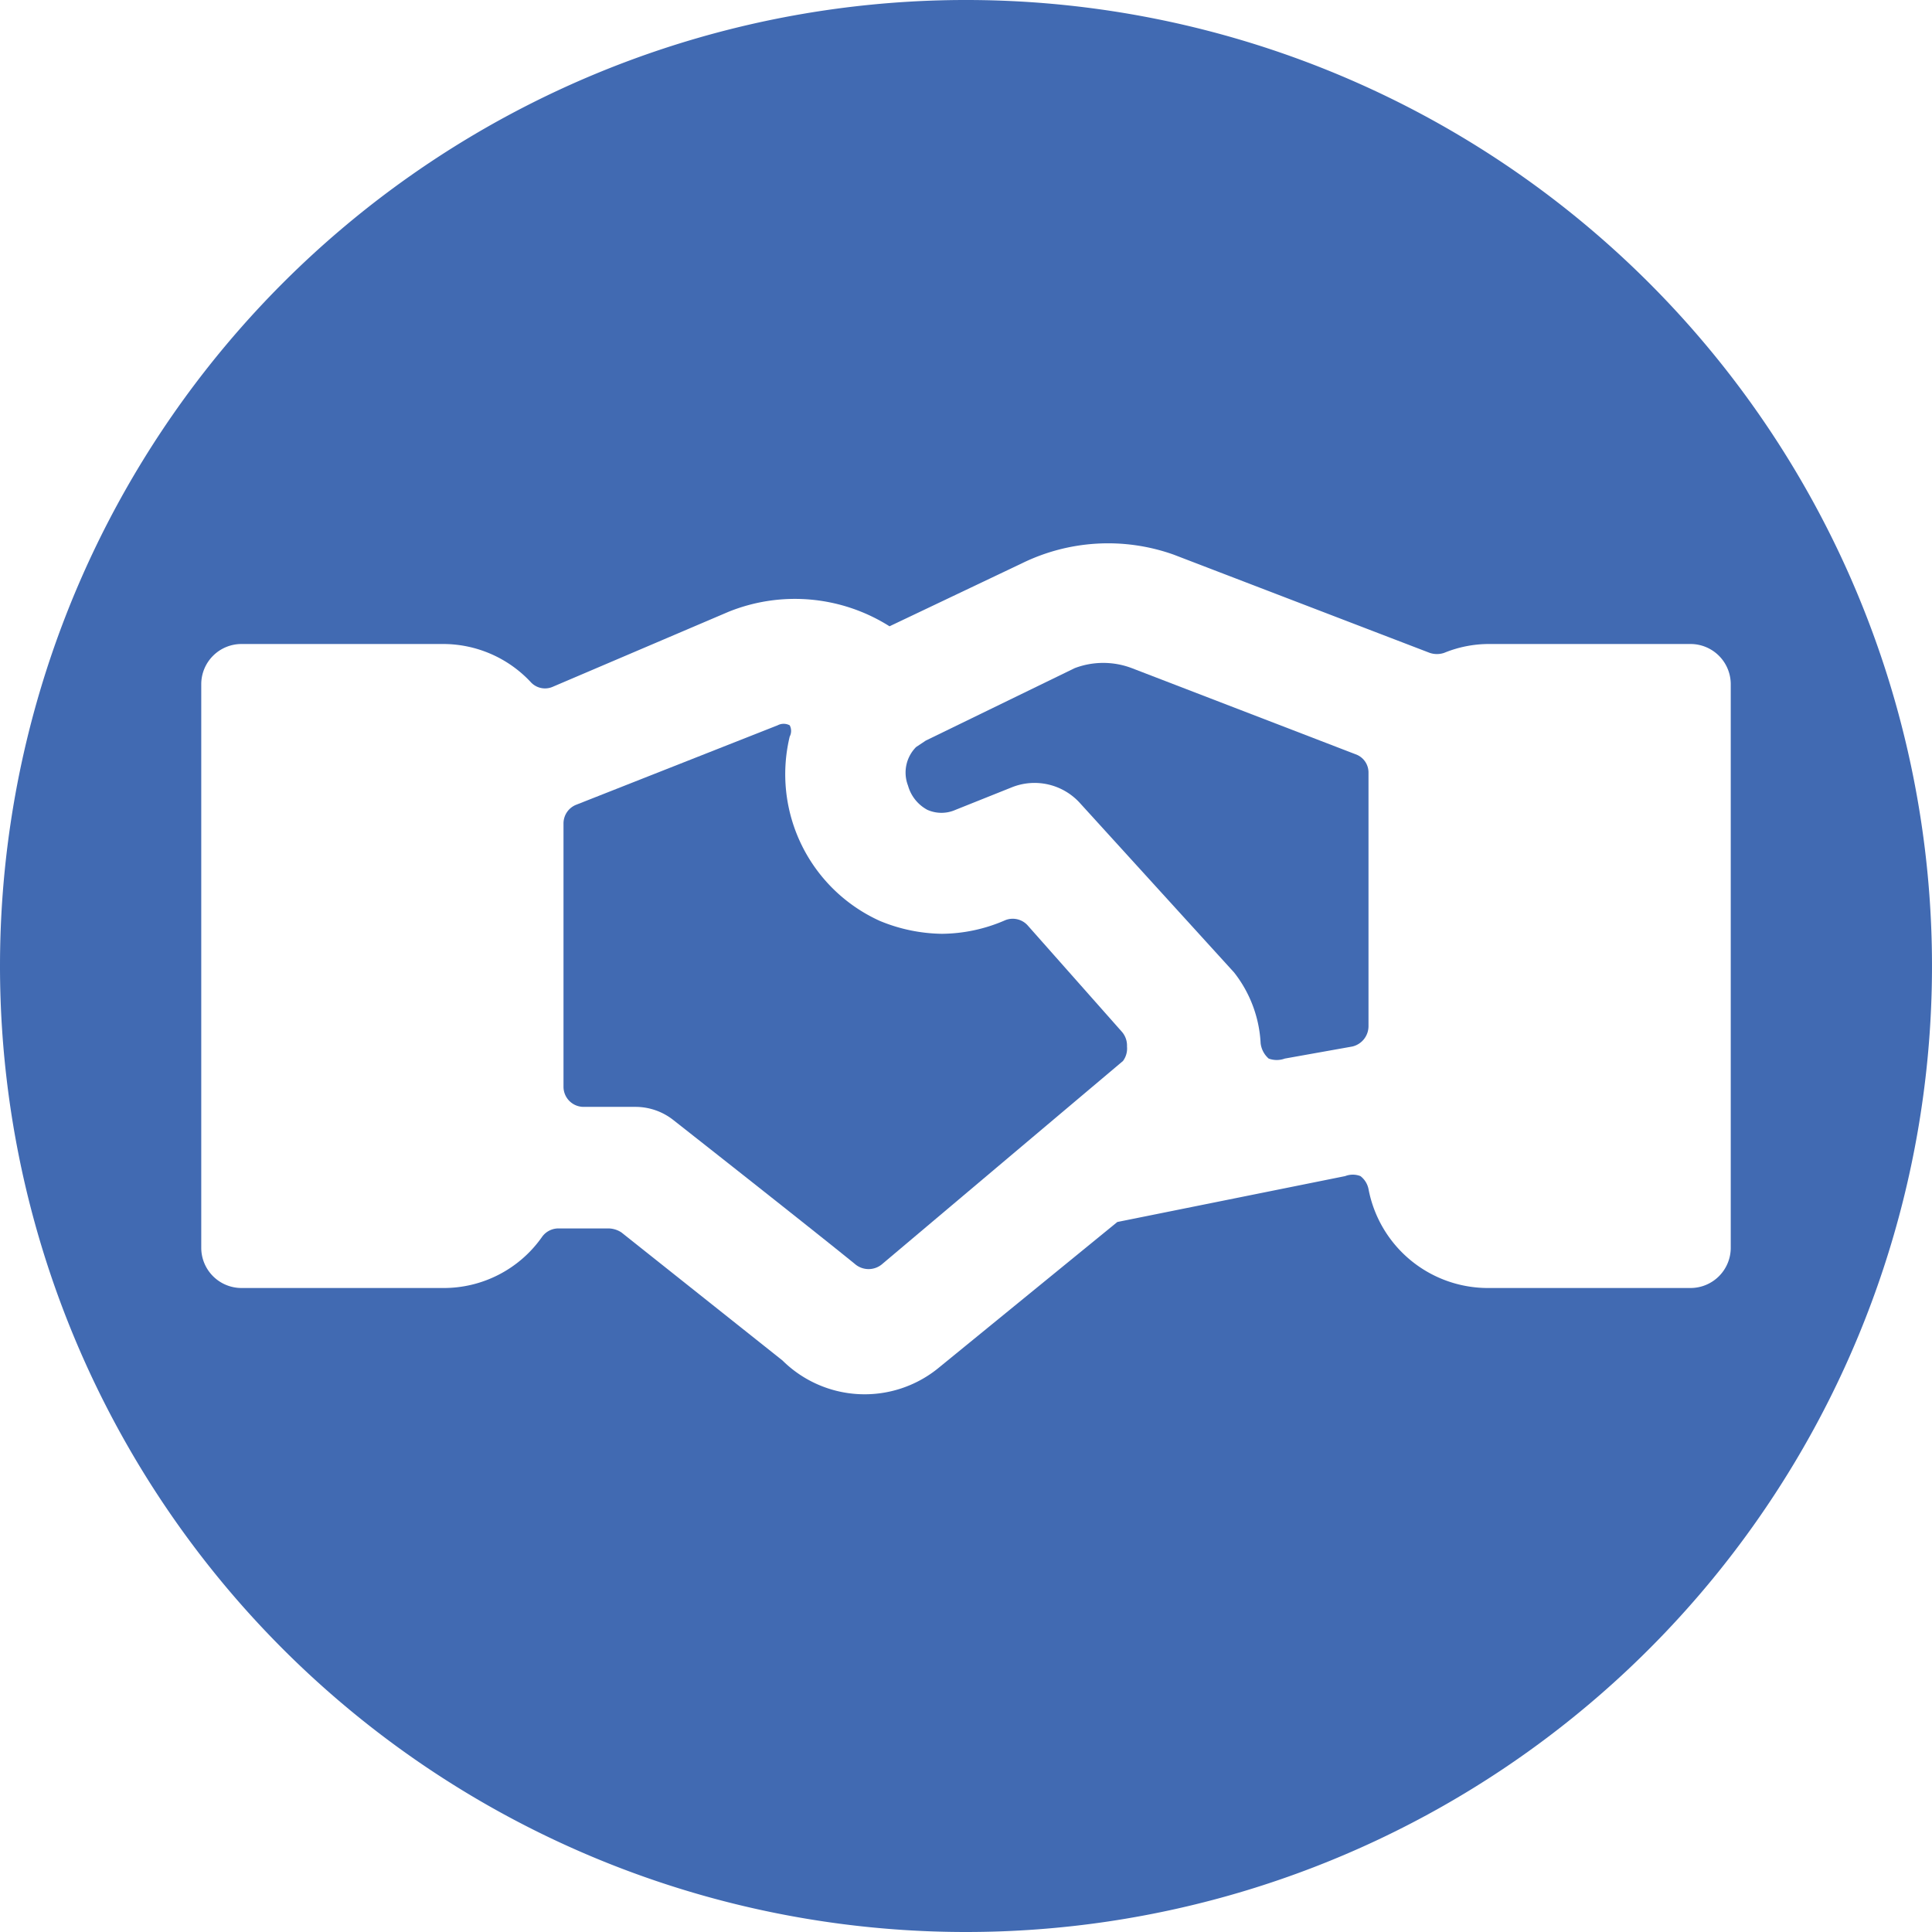
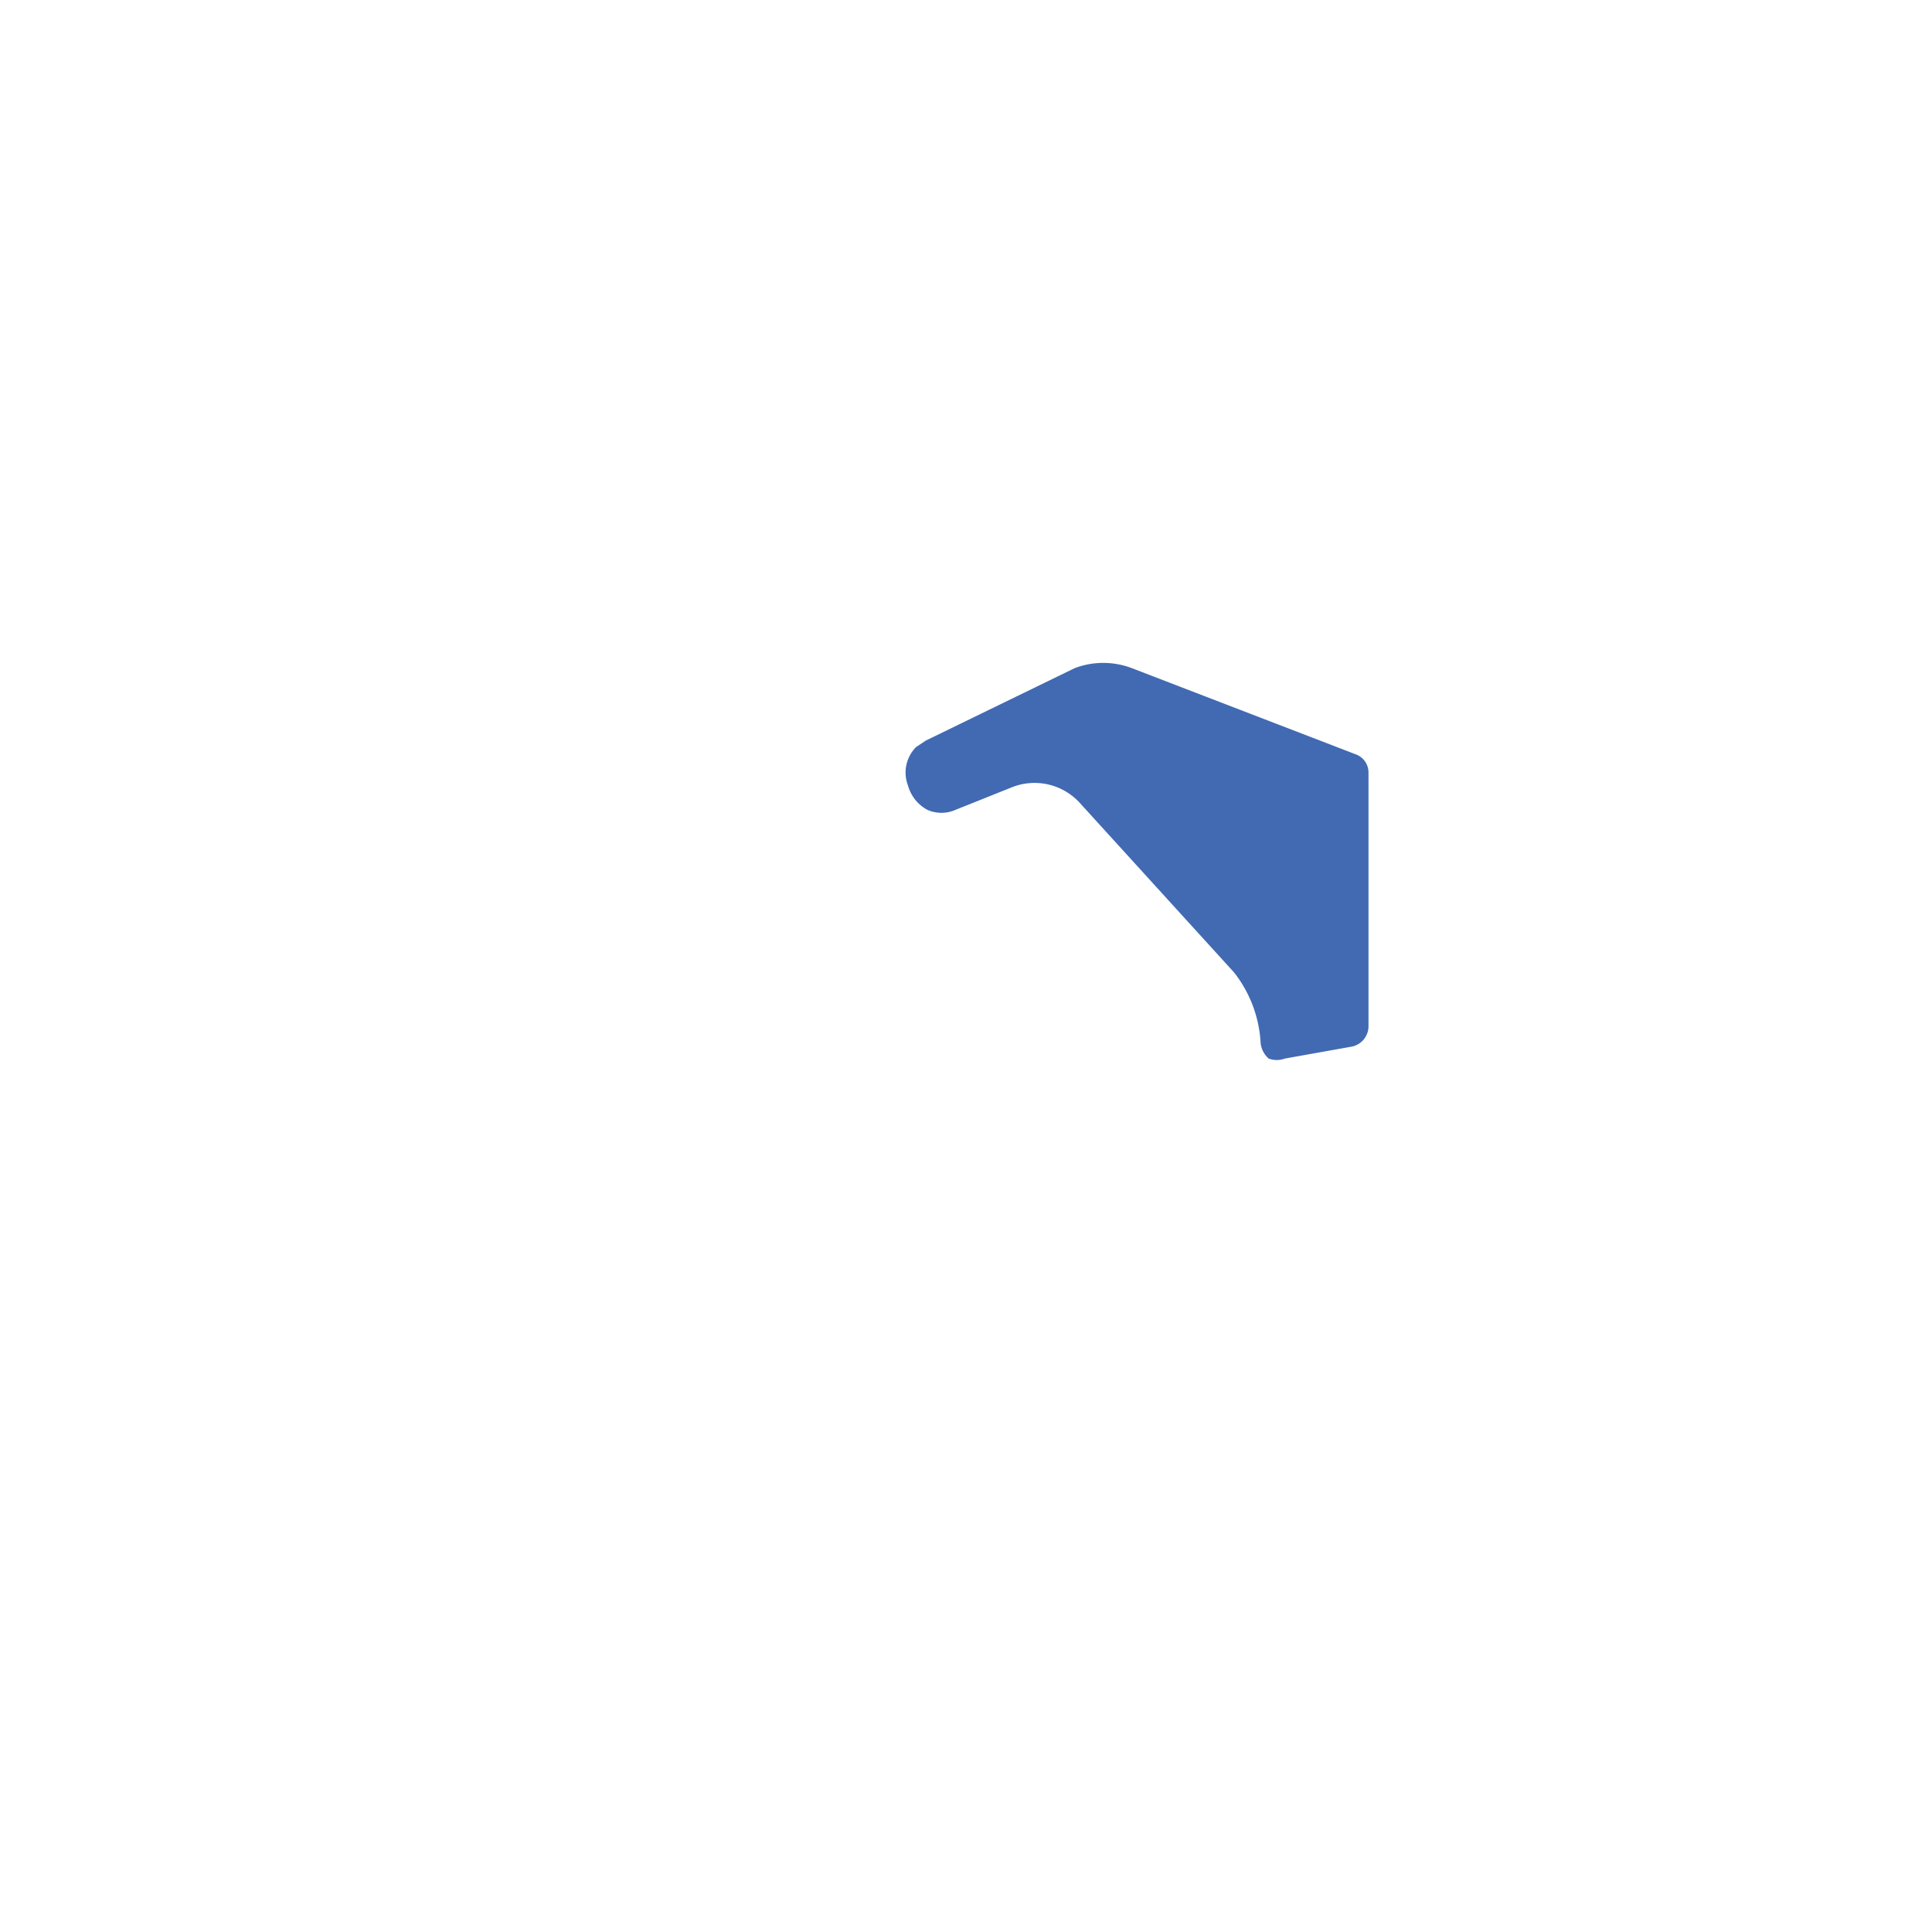
<svg xmlns="http://www.w3.org/2000/svg" viewBox="0 0 24 24" height="48" width="48">
  <g>
-     <path d="M7.25,13.75H7.9a.76.76,0,0,1,.46.16s1.73,1.36,2.27,1.8a.26.26,0,0,0,.32,0l3-2.53A.26.26,0,0,0,14,13a.26.26,0,0,0-.07-.19L12.77,11.5a.25.25,0,0,0-.28-.07,2,2,0,0,1-.79.17,2.08,2.08,0,0,1-.77-.16A2,2,0,0,1,9.81,9.15a.15.15,0,0,0,0-.14.16.16,0,0,0-.15,0L7.15,10a.25.25,0,0,0-.15.23V13.5A.25.25,0,0,0,7.25,13.75Z" fill="#416ab2" />
    <path d="M11.52,10.06a.43.43,0,0,0,.35,0l.7-.28a.76.76,0,0,1,.84.19l1.92,2.11a1.55,1.55,0,0,1,.33.88.3.3,0,0,0,.1.19.29.29,0,0,0,.2,0L16.8,13a.26.26,0,0,0,.2-.25V9.6a.24.24,0,0,0-.16-.23L14.06,8.3a1,1,0,0,0-.71,0l-1.85.9-.12.08a.45.45,0,0,0-.1.48A.49.49,0,0,0,11.52,10.06Z" fill="#416ab2" />
-     <path d="M12,24A12,12,0,1,0,0,12,12,12,0,0,0,12,24ZM2.5,15.5v-7A.5.5,0,0,1,3,8H5.5a1.49,1.49,0,0,1,1.09.47.24.24,0,0,0,.28.06L9.05,7.6a2.2,2.2,0,0,1,2,.18L12.69,7a2.43,2.43,0,0,1,1.89-.11l3.18,1.22a.28.28,0,0,0,.18,0A1.47,1.47,0,0,1,18.5,8H21a.5.5,0,0,1,.5.5v7a.5.5,0,0,1-.5.5H18.5A1.51,1.51,0,0,1,17,14.77a.27.27,0,0,0-.1-.16.26.26,0,0,0-.19,0l-2.83.57L11.65,17a1.45,1.45,0,0,1-1.93-.1l-2-1.59a.3.3,0,0,0-.16-.05H6.94a.25.25,0,0,0-.21.11A1.49,1.49,0,0,1,5.5,16H3A.5.5,0,0,1,2.5,15.5Z" fill="#416ab2" />
  </g>
</svg>